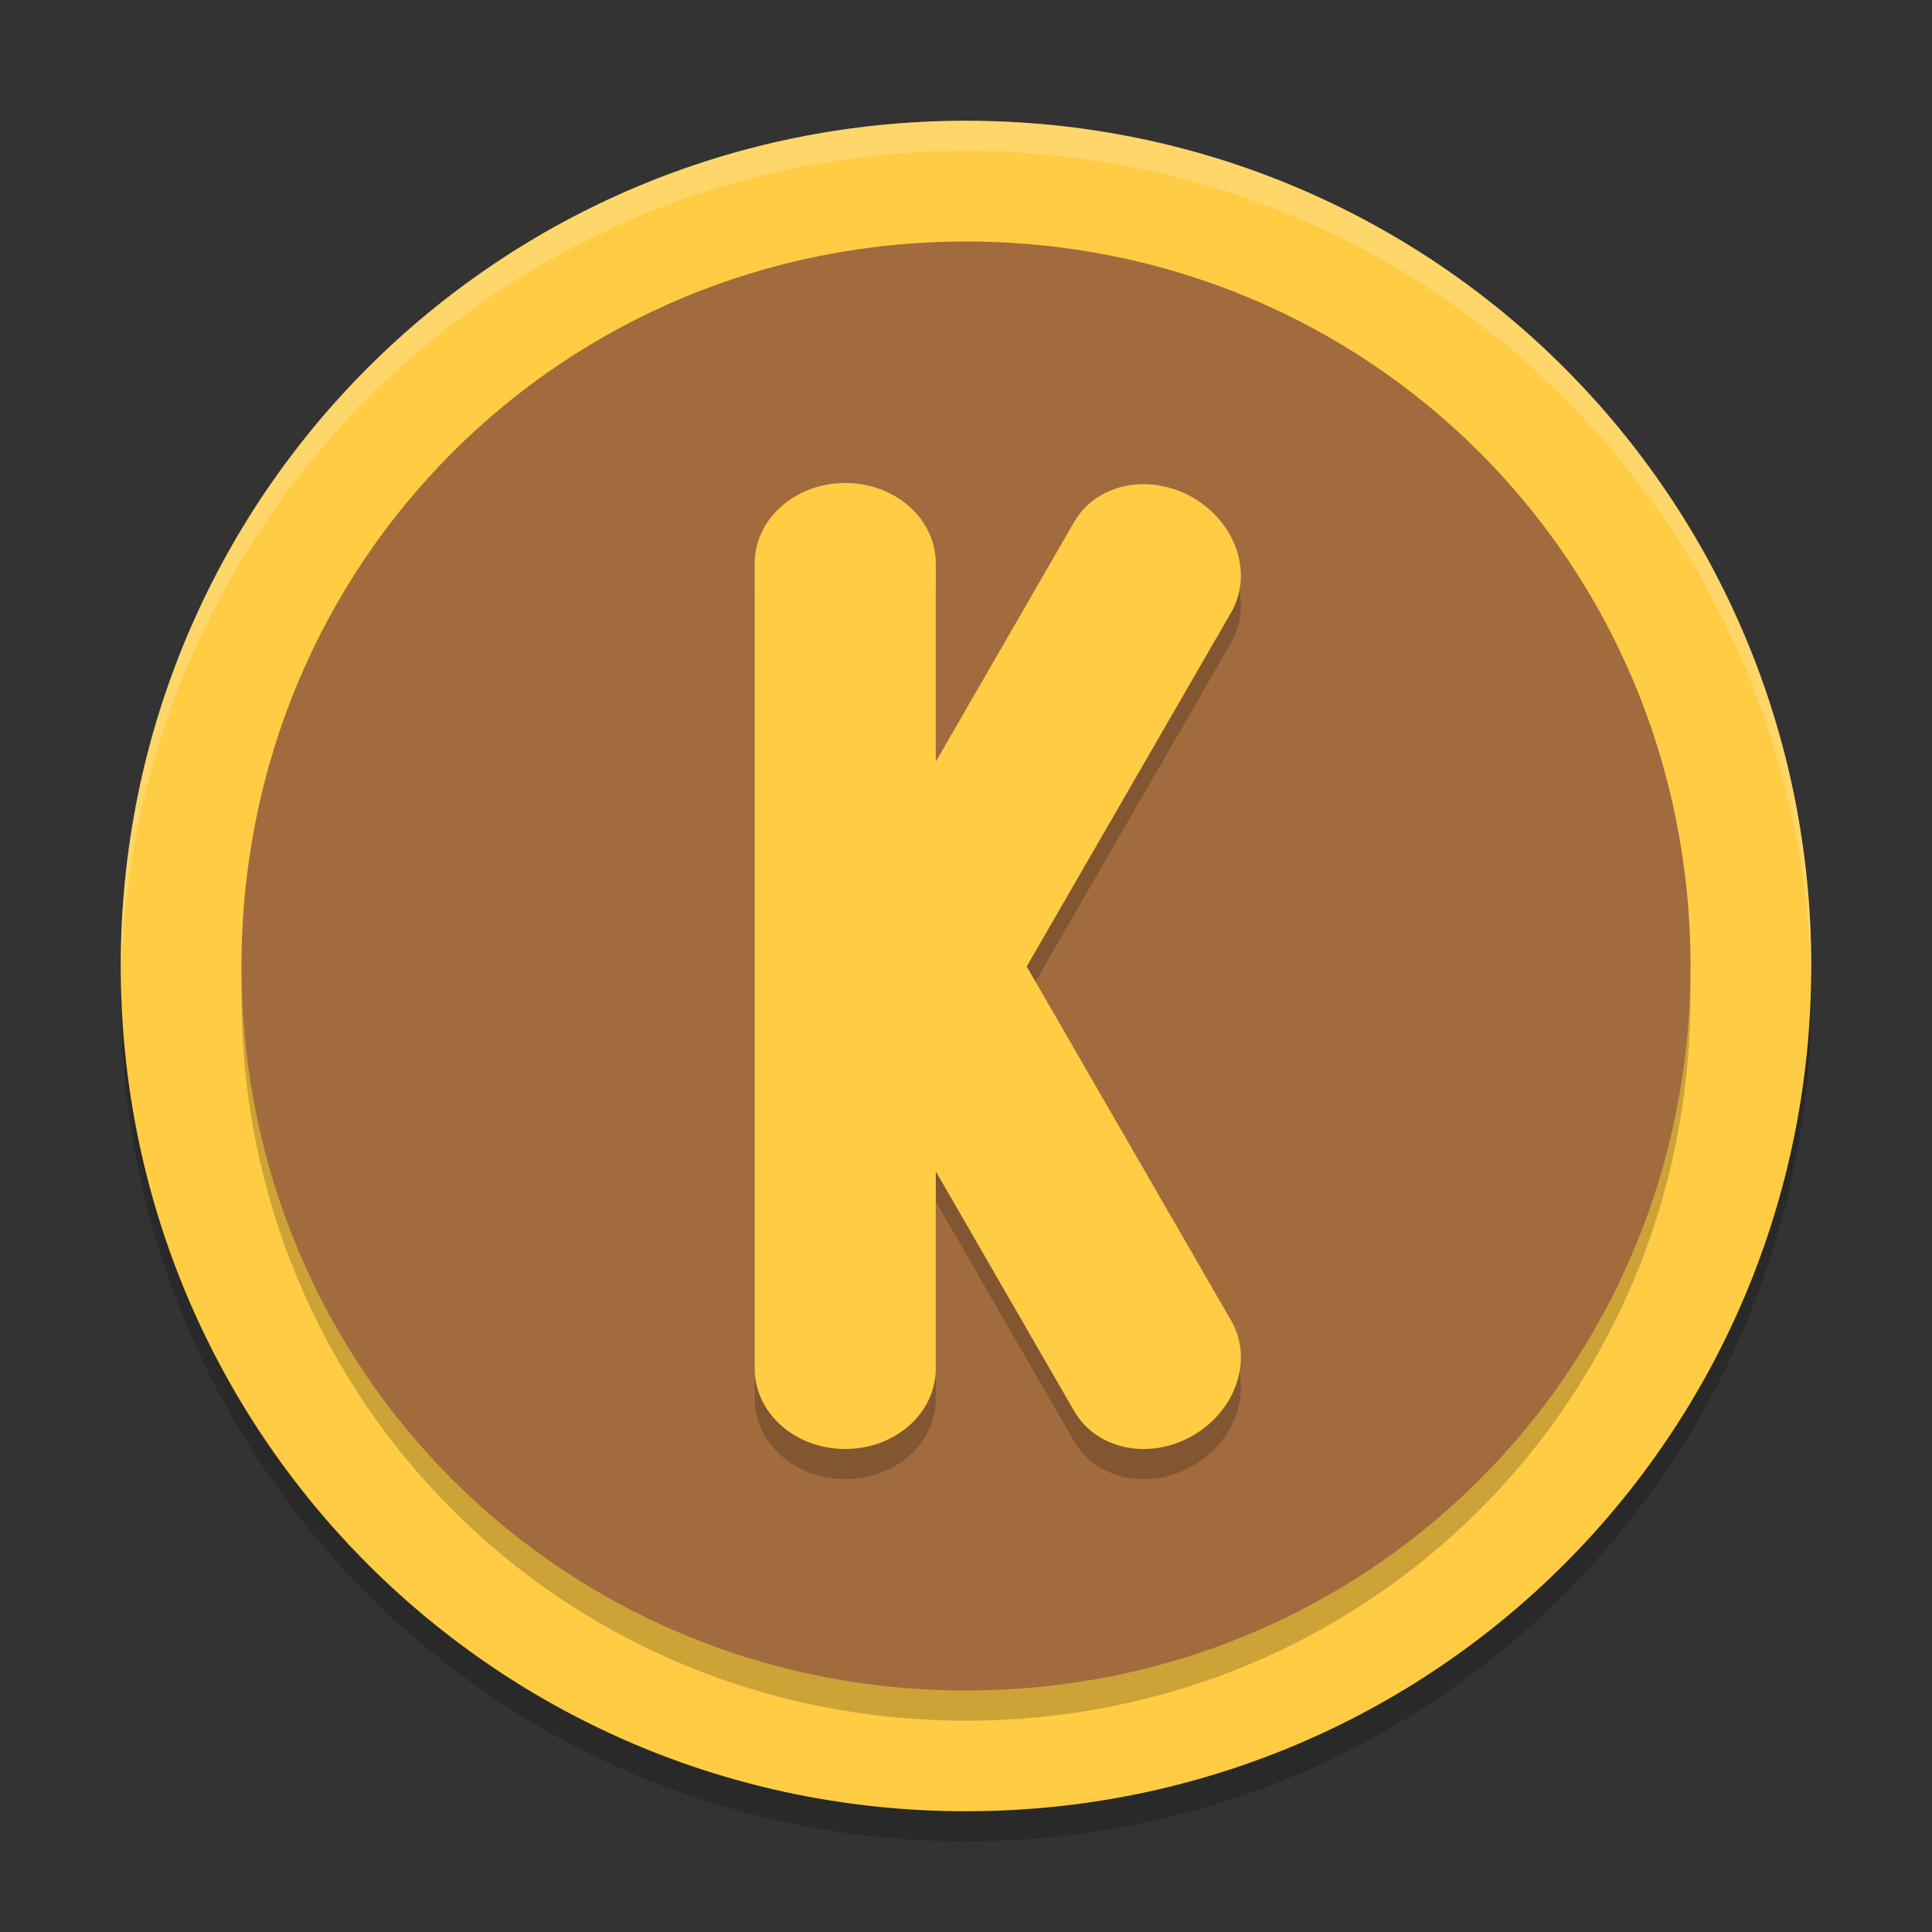
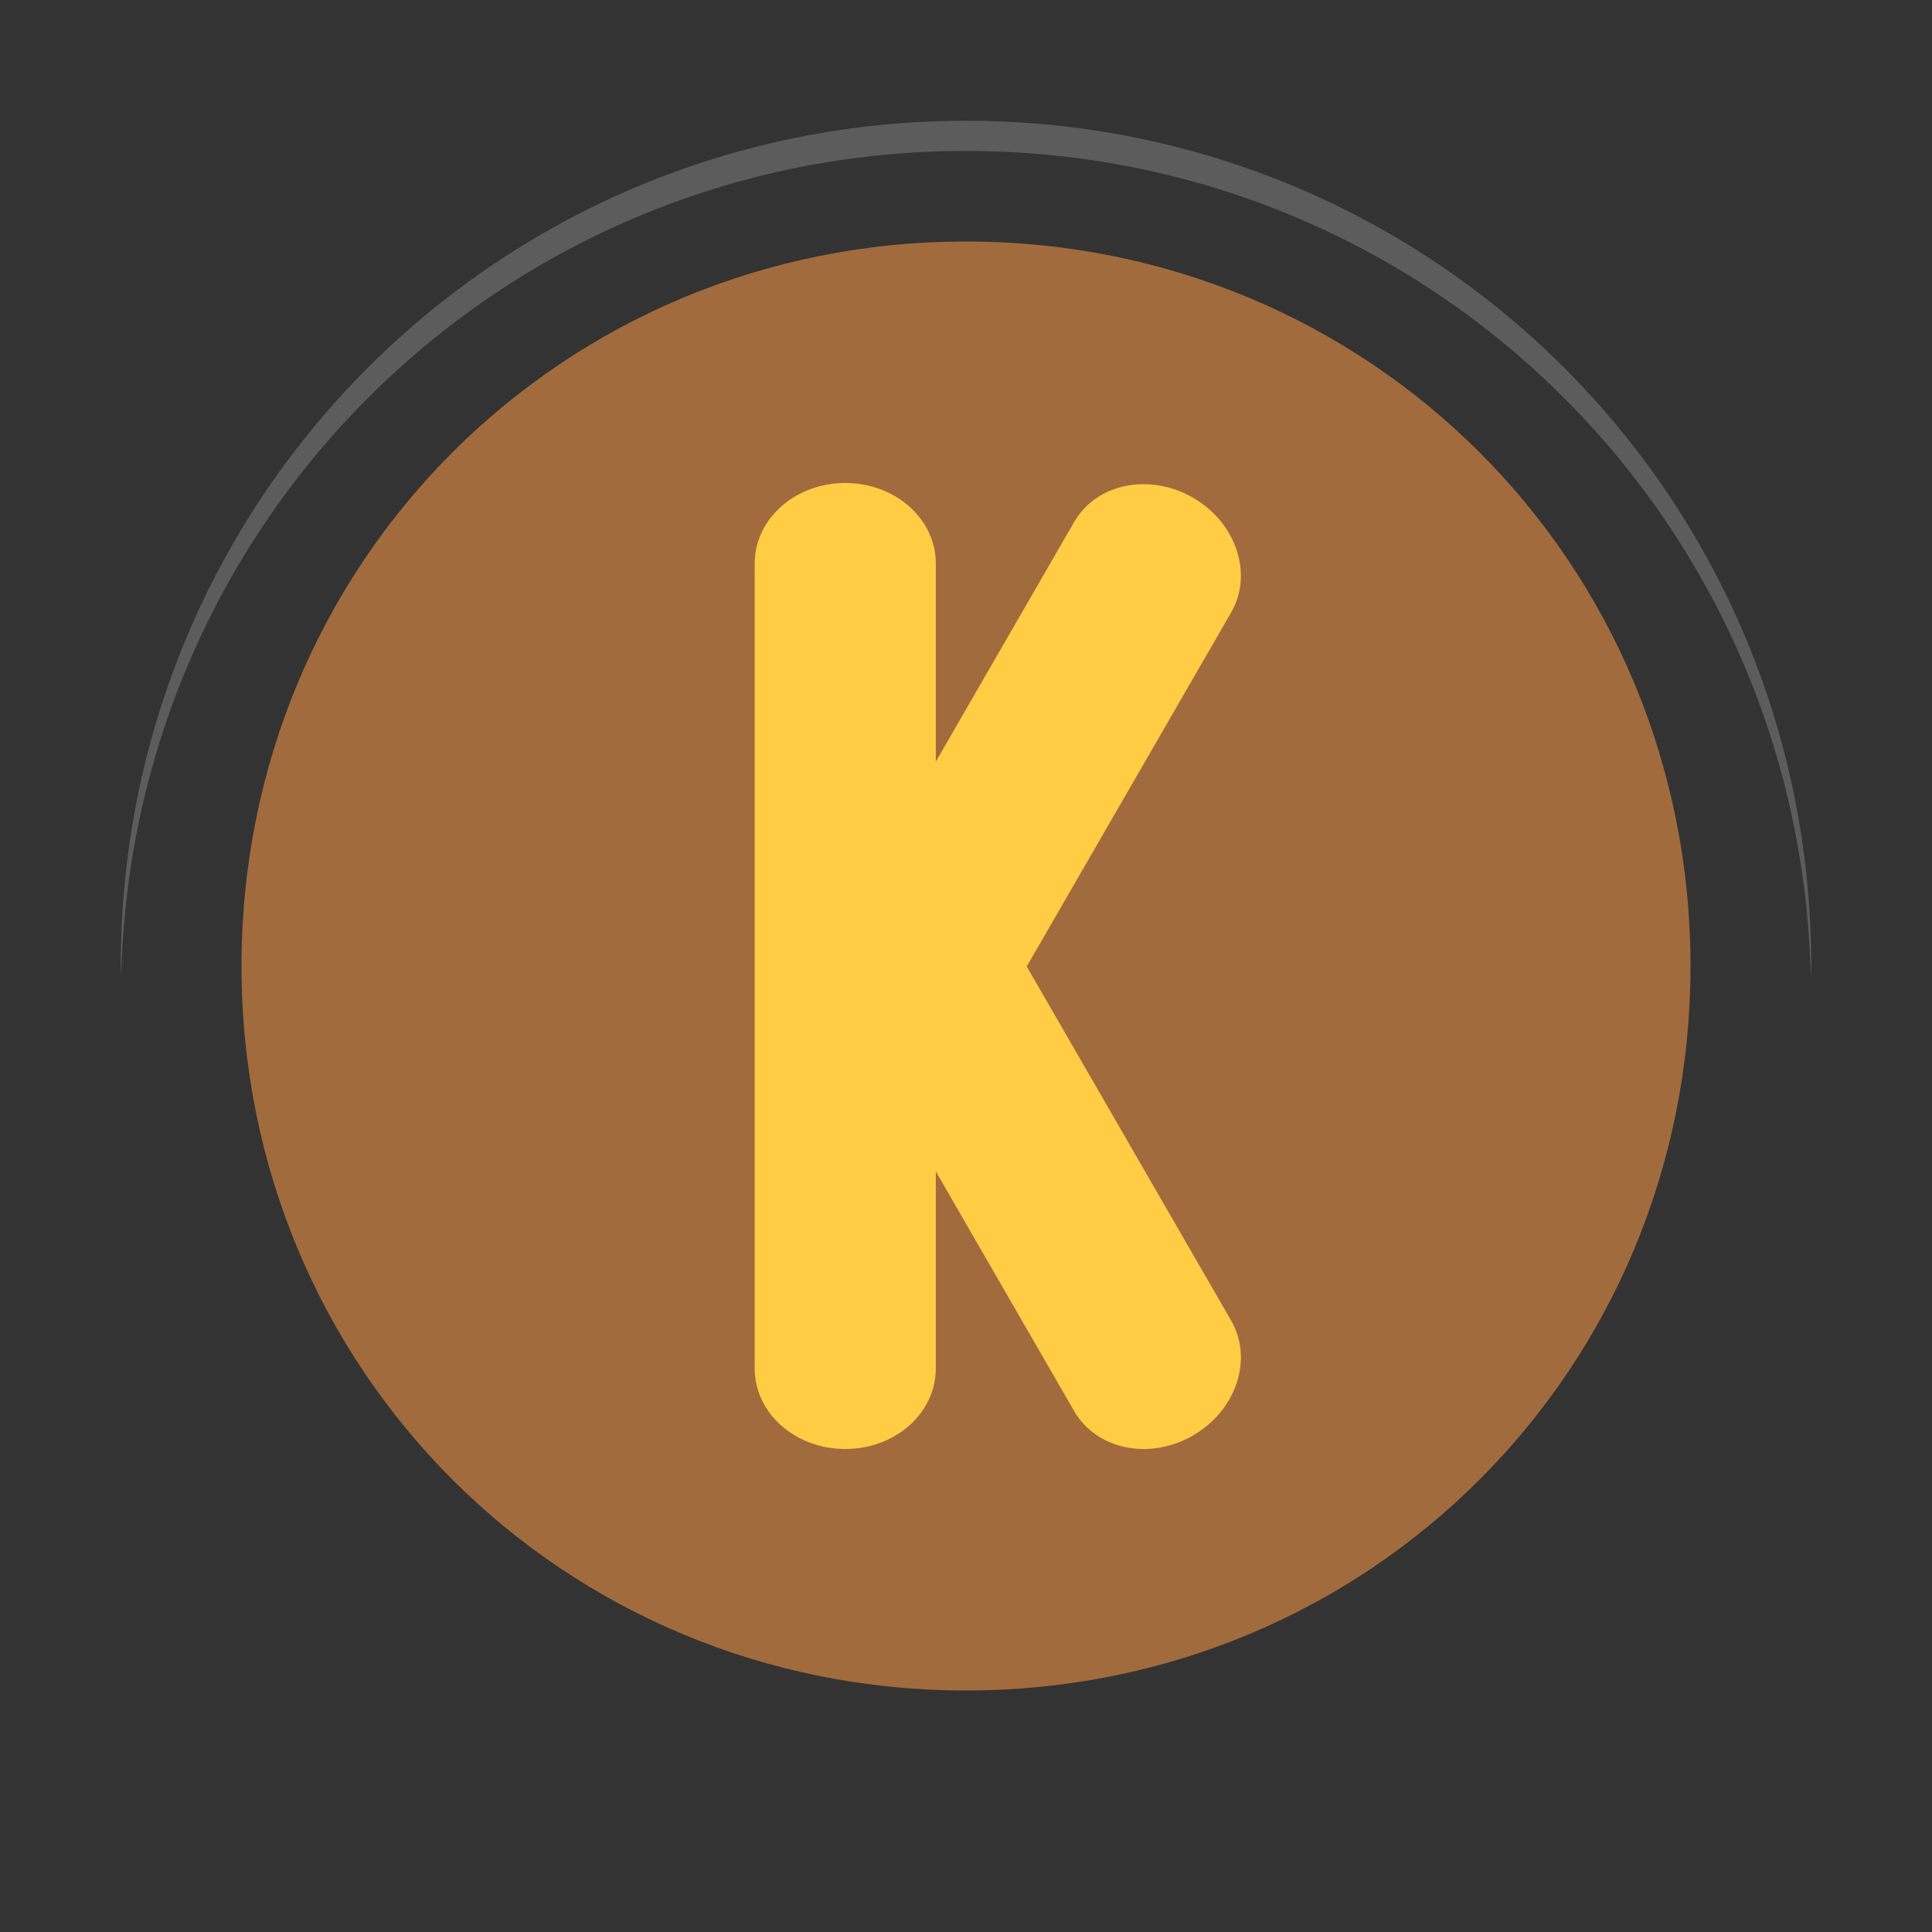
<svg xmlns="http://www.w3.org/2000/svg" xmlns:xlink="http://www.w3.org/1999/xlink" width="384pt" height="384pt" version="1.1" viewBox="0 0 384 384">
  <rect x="0" y="0" width="384" height="384" fill="#333333" stroke="none" />
  <defs>
    <filter id="alpha" width="100%" height="100%" x="0%" y="0%" filterUnits="objectBoundingBox">
      <feColorMatrix in="SourceGraphic" type="matrix" values="0 0 0 0 1 0 0 0 0 1 0 0 0 0 1 0 0 0 1 0" />
    </filter>
    <mask id="mask0">
      <g filter="url(#alpha)">
-         <rect width="384" height="384" x="0" y="0" style="fill:rgb(0%,0%,0%);fill-opacity:0.2" />
-       </g>
+         </g>
    </mask>
    <clipPath id="clip1">
-       <rect width="384" height="384" x="0" y="0" />
-     </clipPath>
+       </clipPath>
    <g id="surface5" clip-path="url(#clip1)">
      <path style="fill:rgb(0%,0%,0%)" d="M 192 30 C 98.93 30 24 104.93 24 198 C 24 291.07 98.93 366 192 366 C 285.07 366 360 291.07 360 198 C 360 104.93 285.07 30 192 30 Z M 192 30" />
    </g>
    <mask id="mask1">
      <g filter="url(#alpha)">
        <rect width="384" height="384" x="0" y="0" style="fill:rgb(0%,0%,0%);fill-opacity:0.2" />
      </g>
    </mask>
    <clipPath id="clip2">
      <rect width="384" height="384" x="0" y="0" />
    </clipPath>
    <g id="surface8" clip-path="url(#clip2)">
-       <path style="fill:rgb(0%,0%,0%)" d="M 192 54 C 272.215 54 336 117.785 336 198 C 336 278.215 272.215 342 192 342 C 111.785 342 48 278.215 48 198 C 48 117.785 111.785 54 192 54 Z M 192 54" />
-     </g>
+       </g>
    <mask id="mask2">
      <g filter="url(#alpha)">
        <rect width="384" height="384" x="0" y="0" style="fill:rgb(0%,0%,0%);fill-opacity:0.2" />
      </g>
    </mask>
    <clipPath id="clip3">
-       <rect width="384" height="384" x="0" y="0" />
-     </clipPath>
+       </clipPath>
    <g id="surface11" clip-path="url(#clip3)">
      <path style="fill:rgb(0%,0%,0%)" d="M 168 101.996 C 158.027 101.996 150 109.141 150 118.004 L 150 277.988 C 150 286.852 158.027 293.996 168 293.996 C 177.973 293.996 186 286.852 186 277.988 L 186 238.824 L 213.492 286.449 C 217.926 294.125 228.457 296.309 237.094 291.324 C 245.73 286.34 249.121 276.125 244.688 268.449 L 204.07 198.09 L 244.688 127.754 C 249.121 120.078 245.73 109.887 237.094 104.902 C 233.855 103.031 230.34 102.176 226.992 102.23 C 221.41 102.324 216.262 104.957 213.492 109.754 L 186 157.379 L 186 118.004 C 186 109.141 177.973 101.996 168 101.996 Z M 168 101.996" />
    </g>
    <mask id="mask3">
      <g filter="url(#alpha)">
        <rect width="384" height="384" x="0" y="0" style="fill:rgb(0%,0%,0%);fill-opacity:0.2" />
      </g>
    </mask>
    <clipPath id="clip4">
      <rect width="384" height="384" x="0" y="0" />
    </clipPath>
    <g id="surface14" clip-path="url(#clip4)">
      <path style="fill:rgb(100.000%,100.000%,100.000%)" d="M 192 24 C 98.93 24 24 98.93 24 192 C 24 192.68 24.066 193.344 24.105 194.016 C 26.215 102.805 100.266 30 192 30 C 283.734 30 357.785 102.805 359.895 194.016 C 359.934 193.344 360 192.68 360 192 C 360 98.93 285.07 24 192 24 Z M 192 24" />
    </g>
  </defs>
  <g>
    <use mask="url(#mask0)" xlink:href="#surface5" />
-     <path style="fill:rgb(100.000%,80.000%,26.666%)" d="M 192 24 C 98.93 24 24 98.93 24 192 C 24 285.07 98.93 360 192 360 C 285.07 360 360 285.07 360 192 C 360 98.93 285.07 24 192 24 Z M 192 24" />
    <use mask="url(#mask1)" xlink:href="#surface8" />
-     <path style="fill:rgb(63.137%,41.960%,23.921%)" d="M 192 48 C 272.215 48 336 111.785 336 192 C 336 272.215 272.215 336 192 336 C 111.785 336 48 272.215 48 192 C 48 111.785 111.785 48 192 48 Z M 192 48" />
+     <path style="fill:rgb(63.137%,41.960%,23.921%)" d="M 192 48 C 272.215 48 336 111.785 336 192 C 336 272.215 272.215 336 192 336 C 111.785 336 48 272.215 48 192 C 48 111.785 111.785 48 192 48 M 192 48" />
    <use mask="url(#mask2)" xlink:href="#surface11" />
    <path style="fill:rgb(100.000%,80.000%,26.666%)" d="M 168 96 C 158.027 96 150 103.145 150 112.008 L 150 271.992 C 150 280.855 158.027 288 168 288 C 177.973 288 186 280.855 186 271.992 L 186 232.828 L 213.492 280.453 C 217.926 288.129 228.457 290.312 237.094 285.328 C 245.73 280.344 249.121 270.129 244.688 262.453 L 204.07 192.094 L 244.688 121.758 C 249.121 114.082 245.73 103.891 237.094 98.906 C 233.855 97.035 230.34 96.18 226.992 96.234 C 221.41 96.328 216.262 98.961 213.492 103.758 L 186 151.383 L 186 112.008 C 186 103.145 177.973 96 168 96 Z M 168 96" />
    <use mask="url(#mask3)" xlink:href="#surface14" />
  </g>
</svg>